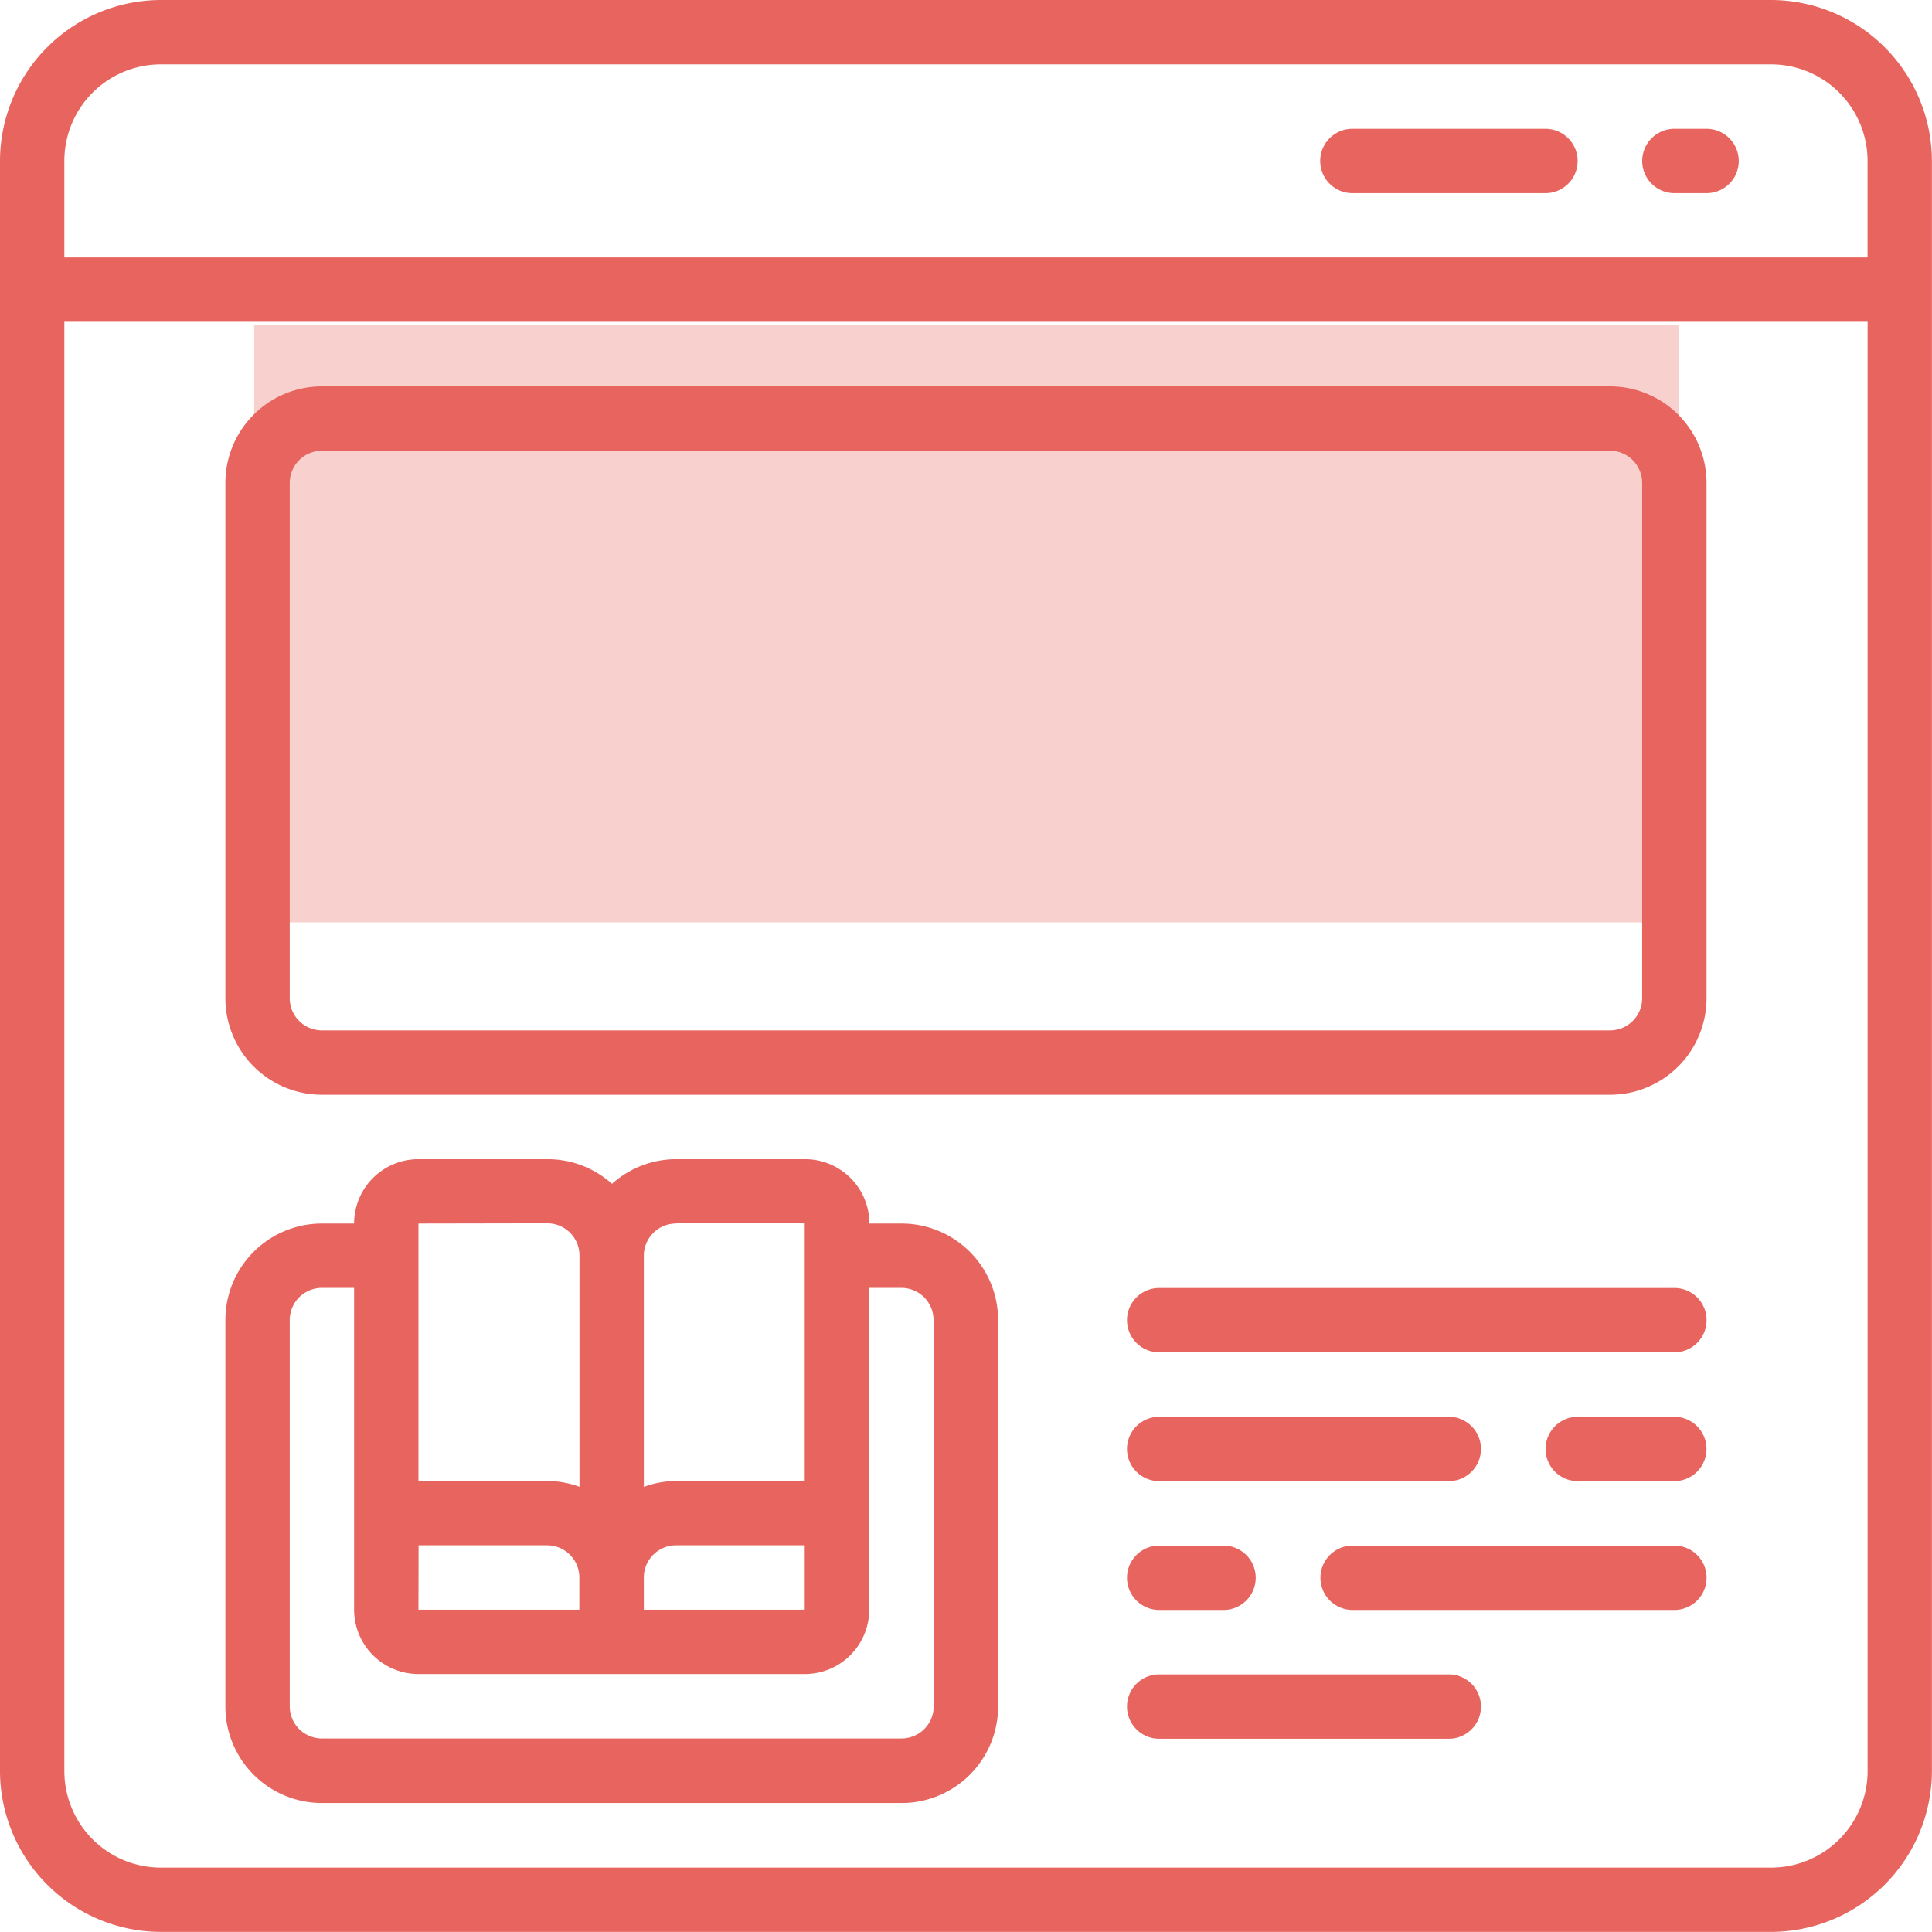
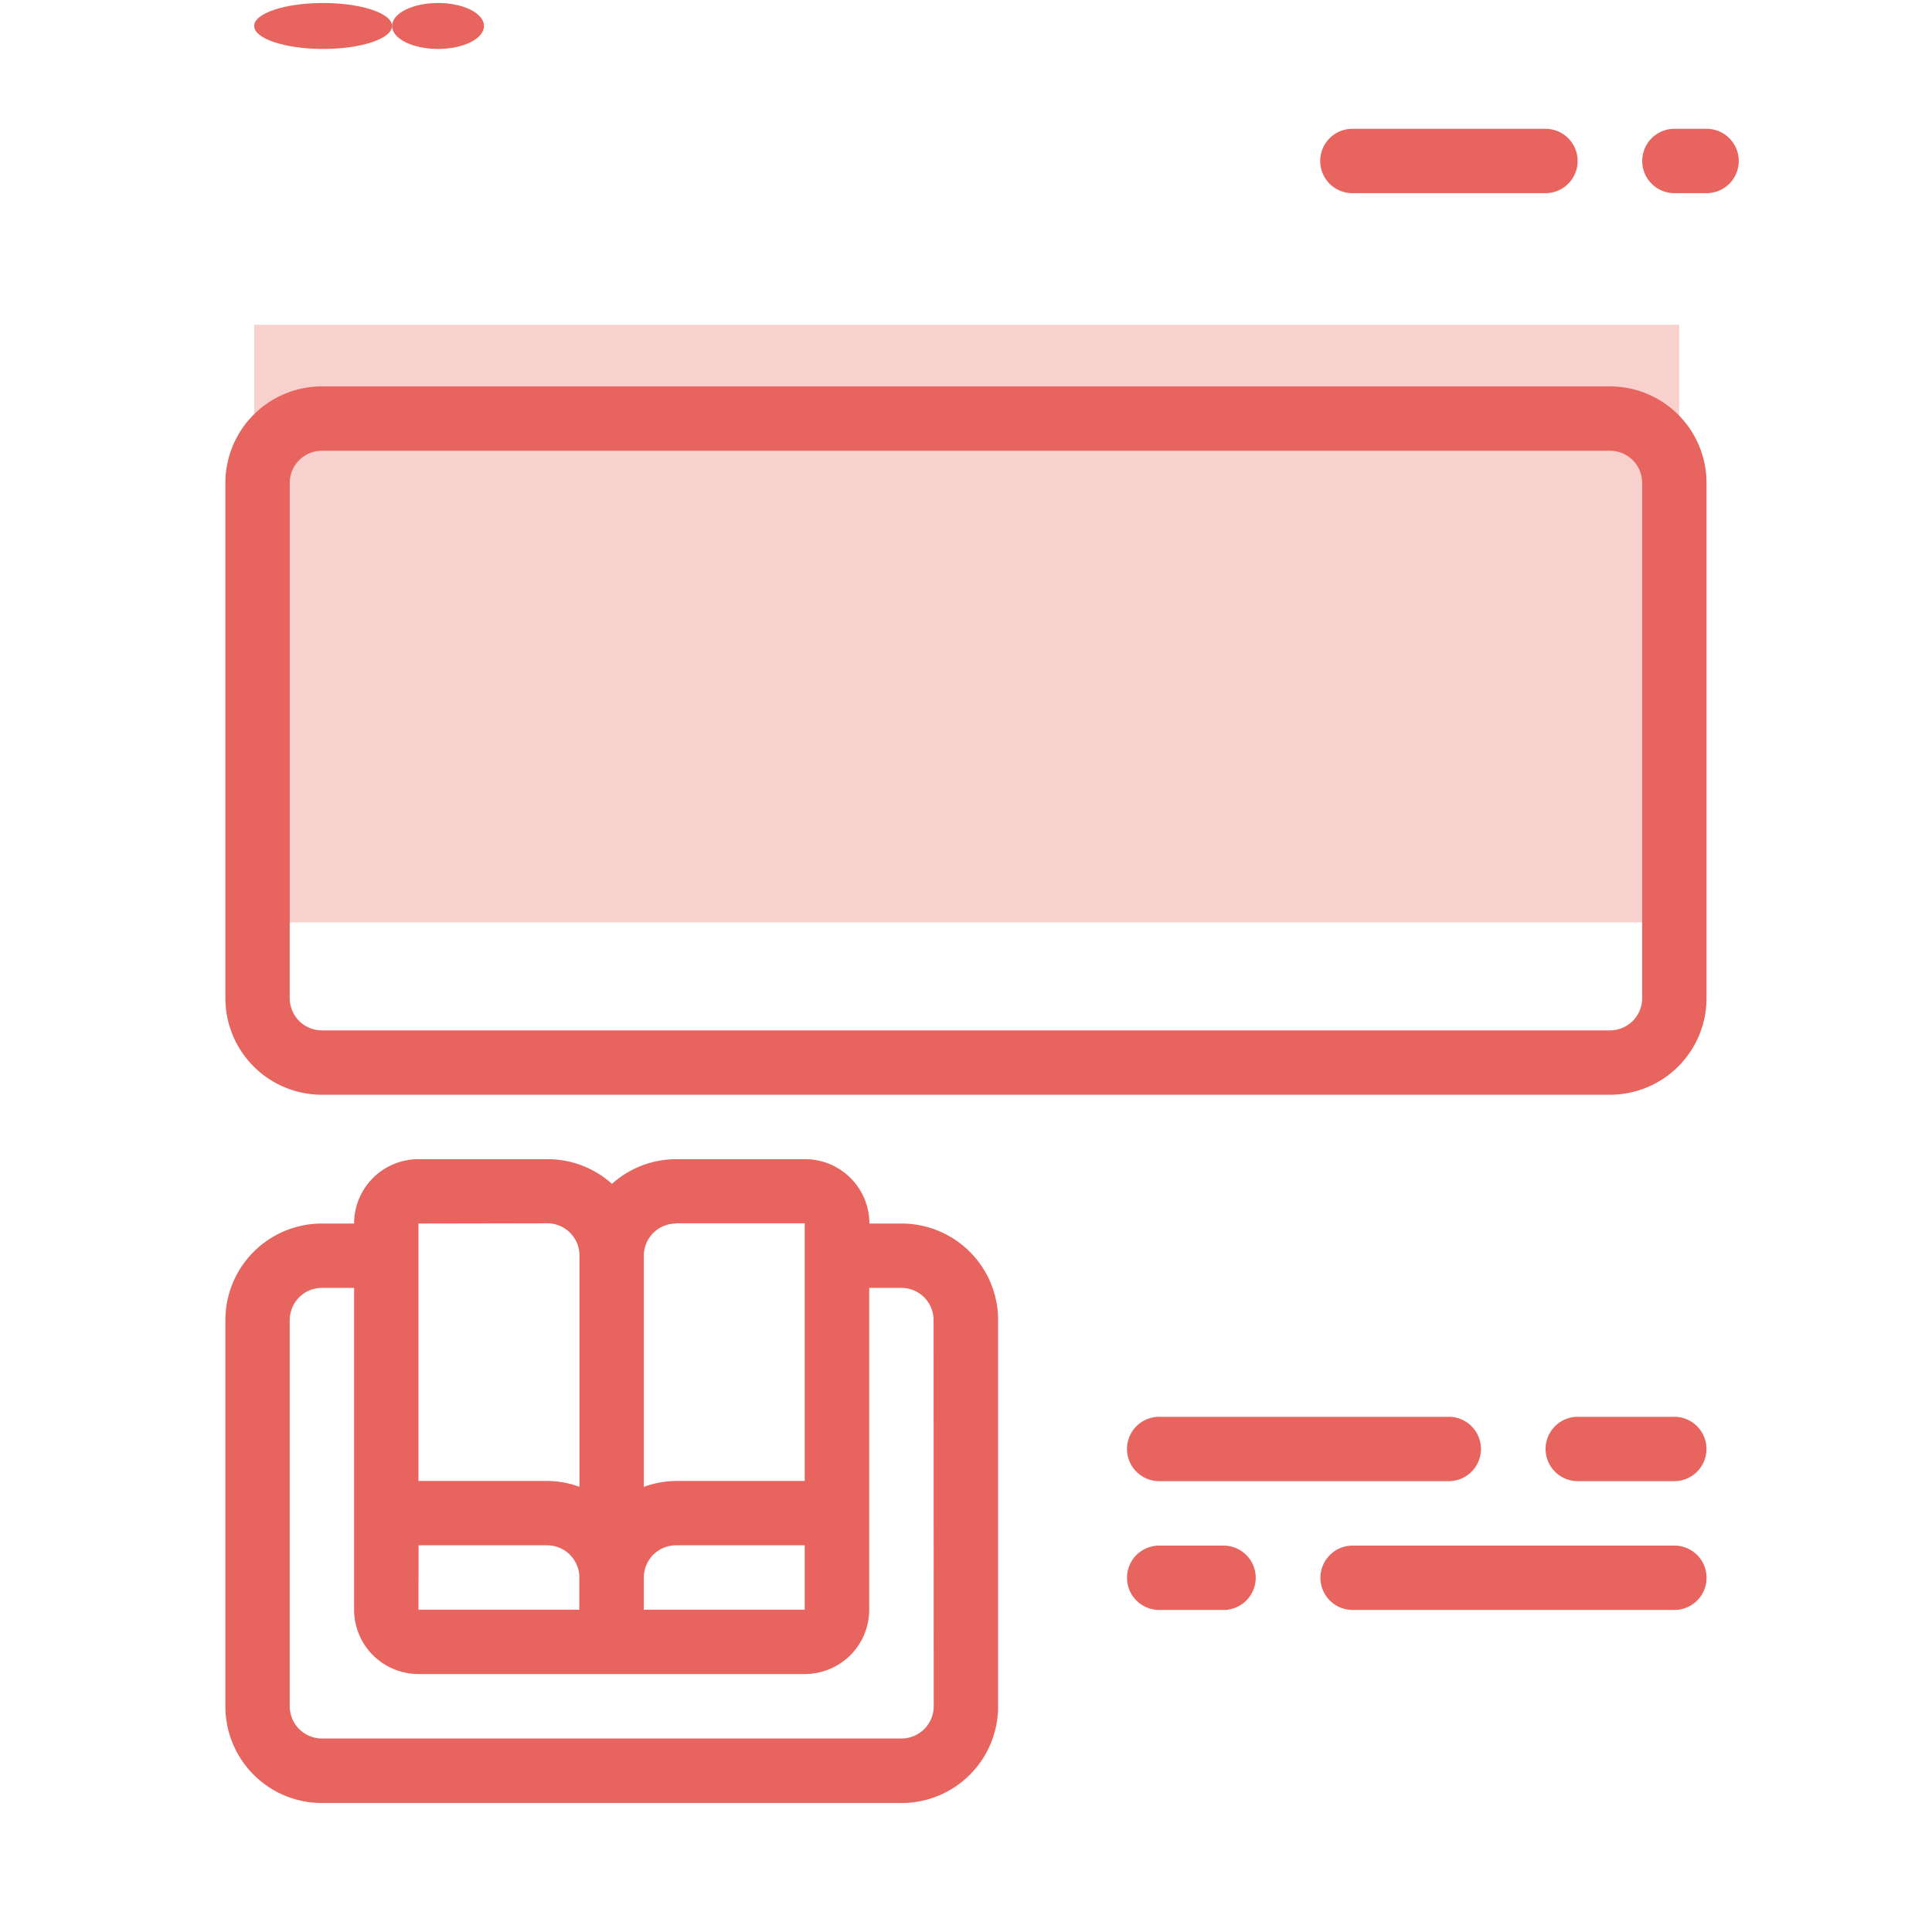
<svg xmlns="http://www.w3.org/2000/svg" width="42.029" height="42.029" viewBox="0 0 42.029 42.029">
  <g id="Page-1" transform="translate(0 0)">
    <g id="_017---Online-Course" data-name="017---Online-Course" transform="translate(0 0)">
-       <path id="Shape" d="M38.527,0H3.5A3.507,3.507,0,0,0,0,3.5V38.527a3.507,3.507,0,0,0,3.5,3.5H38.527a3.507,3.507,0,0,0,3.5-3.5V3.5A3.507,3.507,0,0,0,38.527,0ZM3.5,1.4H38.527a2.1,2.1,0,0,1,2.1,2.1V5.6H1.4V3.5A2.1,2.1,0,0,1,3.5,1.4ZM38.527,40.628H3.5a2.1,2.1,0,0,1-2.1-2.1V7H40.628V38.527A2.1,2.1,0,0,1,38.527,40.628Z" fill="#e7655e" />
      <ellipse id="Oval" cy="0.5" ry="0.5" transform="translate(3.529 0.065)" fill="#e7655e" />
      <ellipse id="Oval-2" data-name="Oval" cx="1.5" cy="0.5" rx="1.5" ry="0.5" transform="translate(5.529 0.065)" fill="#e7655e" />
      <ellipse id="Oval-3" data-name="Oval" cx="1" cy="0.5" rx="1" ry="0.5" transform="translate(8.529 0.065)" fill="#e7655e" />
      <path id="Shape-2" data-name="Shape" d="M51.7,5.4h.7a.7.7,0,0,0,0-1.4h-.7a.7.7,0,0,0,0,1.4Z" transform="translate(-15.275 -1.198)" fill="#e7655e" />
      <path id="Shape-3" data-name="Shape" d="M41.7,5.4h4.2a.7.7,0,0,0,0-1.4H41.7a.7.7,0,1,0,0,1.4Z" transform="translate(-12.28 -1.198)" fill="#e7655e" />
      <path id="Shape-4" data-name="Shape" d="M21.71,37.4h-.7a1.4,1.4,0,0,0-1.4-1.4h-2.8a2.092,2.092,0,0,0-1.4.537A2.092,2.092,0,0,0,14,36H11.2a1.4,1.4,0,0,0-1.4,1.4H9.1A2.1,2.1,0,0,0,7,39.5v8.406a2.1,2.1,0,0,0,2.1,2.1H21.71a2.1,2.1,0,0,0,2.1-2.1V39.5A2.1,2.1,0,0,0,21.71,37.4Zm-10.507,7H14a.7.7,0,0,1,.7.7v.7H11.2Zm4.9.7a.7.7,0,0,1,.7-.7h2.8v1.4h-3.5Zm.7-7.705h2.8V43h-2.8a2.077,2.077,0,0,0-.7.129V38.1A.7.7,0,0,1,16.807,37.4Zm-2.8,0a.7.7,0,0,1,.7.7v5.032A2.077,2.077,0,0,0,14,43H11.2V37.4Zm8.406,10.507a.7.7,0,0,1-.7.7H9.1a.7.7,0,0,1-.7-.7V39.5a.7.7,0,0,1,.7-.7h.7v7a1.4,1.4,0,0,0,1.4,1.4h8.406a1.4,1.4,0,0,0,1.4-1.4v-7h.7a.7.7,0,0,1,.7.7Z" transform="translate(-2.097 -10.783)" fill="#e7655e" />
-       <path id="Shape-5" data-name="Shape" d="M46.908,40H35.7a.7.7,0,1,0,0,1.4H46.908a.7.7,0,1,0,0-1.4Z" transform="translate(-10.483 -11.981)" fill="#e7655e" />
-       <path id="Shape-6" data-name="Shape" d="M42,52H35.7a.7.7,0,1,0,0,1.4H42A.7.7,0,1,0,42,52Z" transform="translate(-10.483 -15.575)" fill="#e7655e" />
      <path id="Shape-7" data-name="Shape" d="M35.7,45.4H42A.7.7,0,0,0,42,44H35.7a.7.7,0,0,0,0,1.4Z" transform="translate(-10.483 -13.179)" fill="#e7655e" />
      <path id="Shape-8" data-name="Shape" d="M35.7,49.4h1.4a.7.7,0,1,0,0-1.4H35.7a.7.7,0,0,0,0,1.4Z" transform="translate(-10.483 -14.377)" fill="#e7655e" />
      <path id="Shape-9" data-name="Shape" d="M50.8,44H48.7a.7.7,0,1,0,0,1.4h2.1a.7.7,0,0,0,0-1.4Z" transform="translate(-14.377 -13.179)" fill="#e7655e" />
      <g id="Group_18265" data-name="Group 18265" transform="translate(4.903 7.558)">
        <path id="Shape-10" data-name="Shape" d="M37.121,12H9.1A2.1,2.1,0,0,0,7,14.1V25.309a2.1,2.1,0,0,0,2.1,2.1H37.121a2.1,2.1,0,0,0,2.1-2.1V14.1A2.1,2.1,0,0,0,37.121,12Zm.7,13.309a.7.7,0,0,1-.7.7H9.1a.7.7,0,0,1-.7-.7V14.1a.7.7,0,0,1,.7-.7H37.121a.7.7,0,0,1,.7.7Z" transform="translate(-7 -11.152)" fill="#e7655e" />
        <rect id="Rectangle_1675" data-name="Rectangle 1675" width="31" height="13" transform="translate(0.626 -0.493)" fill="#e7655e" opacity="0.3" />
      </g>
      <path id="Shape-11" data-name="Shape" d="M48.705,48h-7a.7.7,0,1,0,0,1.4h7a.7.7,0,0,0,0-1.4Z" transform="translate(-12.28 -14.377)" fill="#e7655e" />
    </g>
  </g>
</svg>